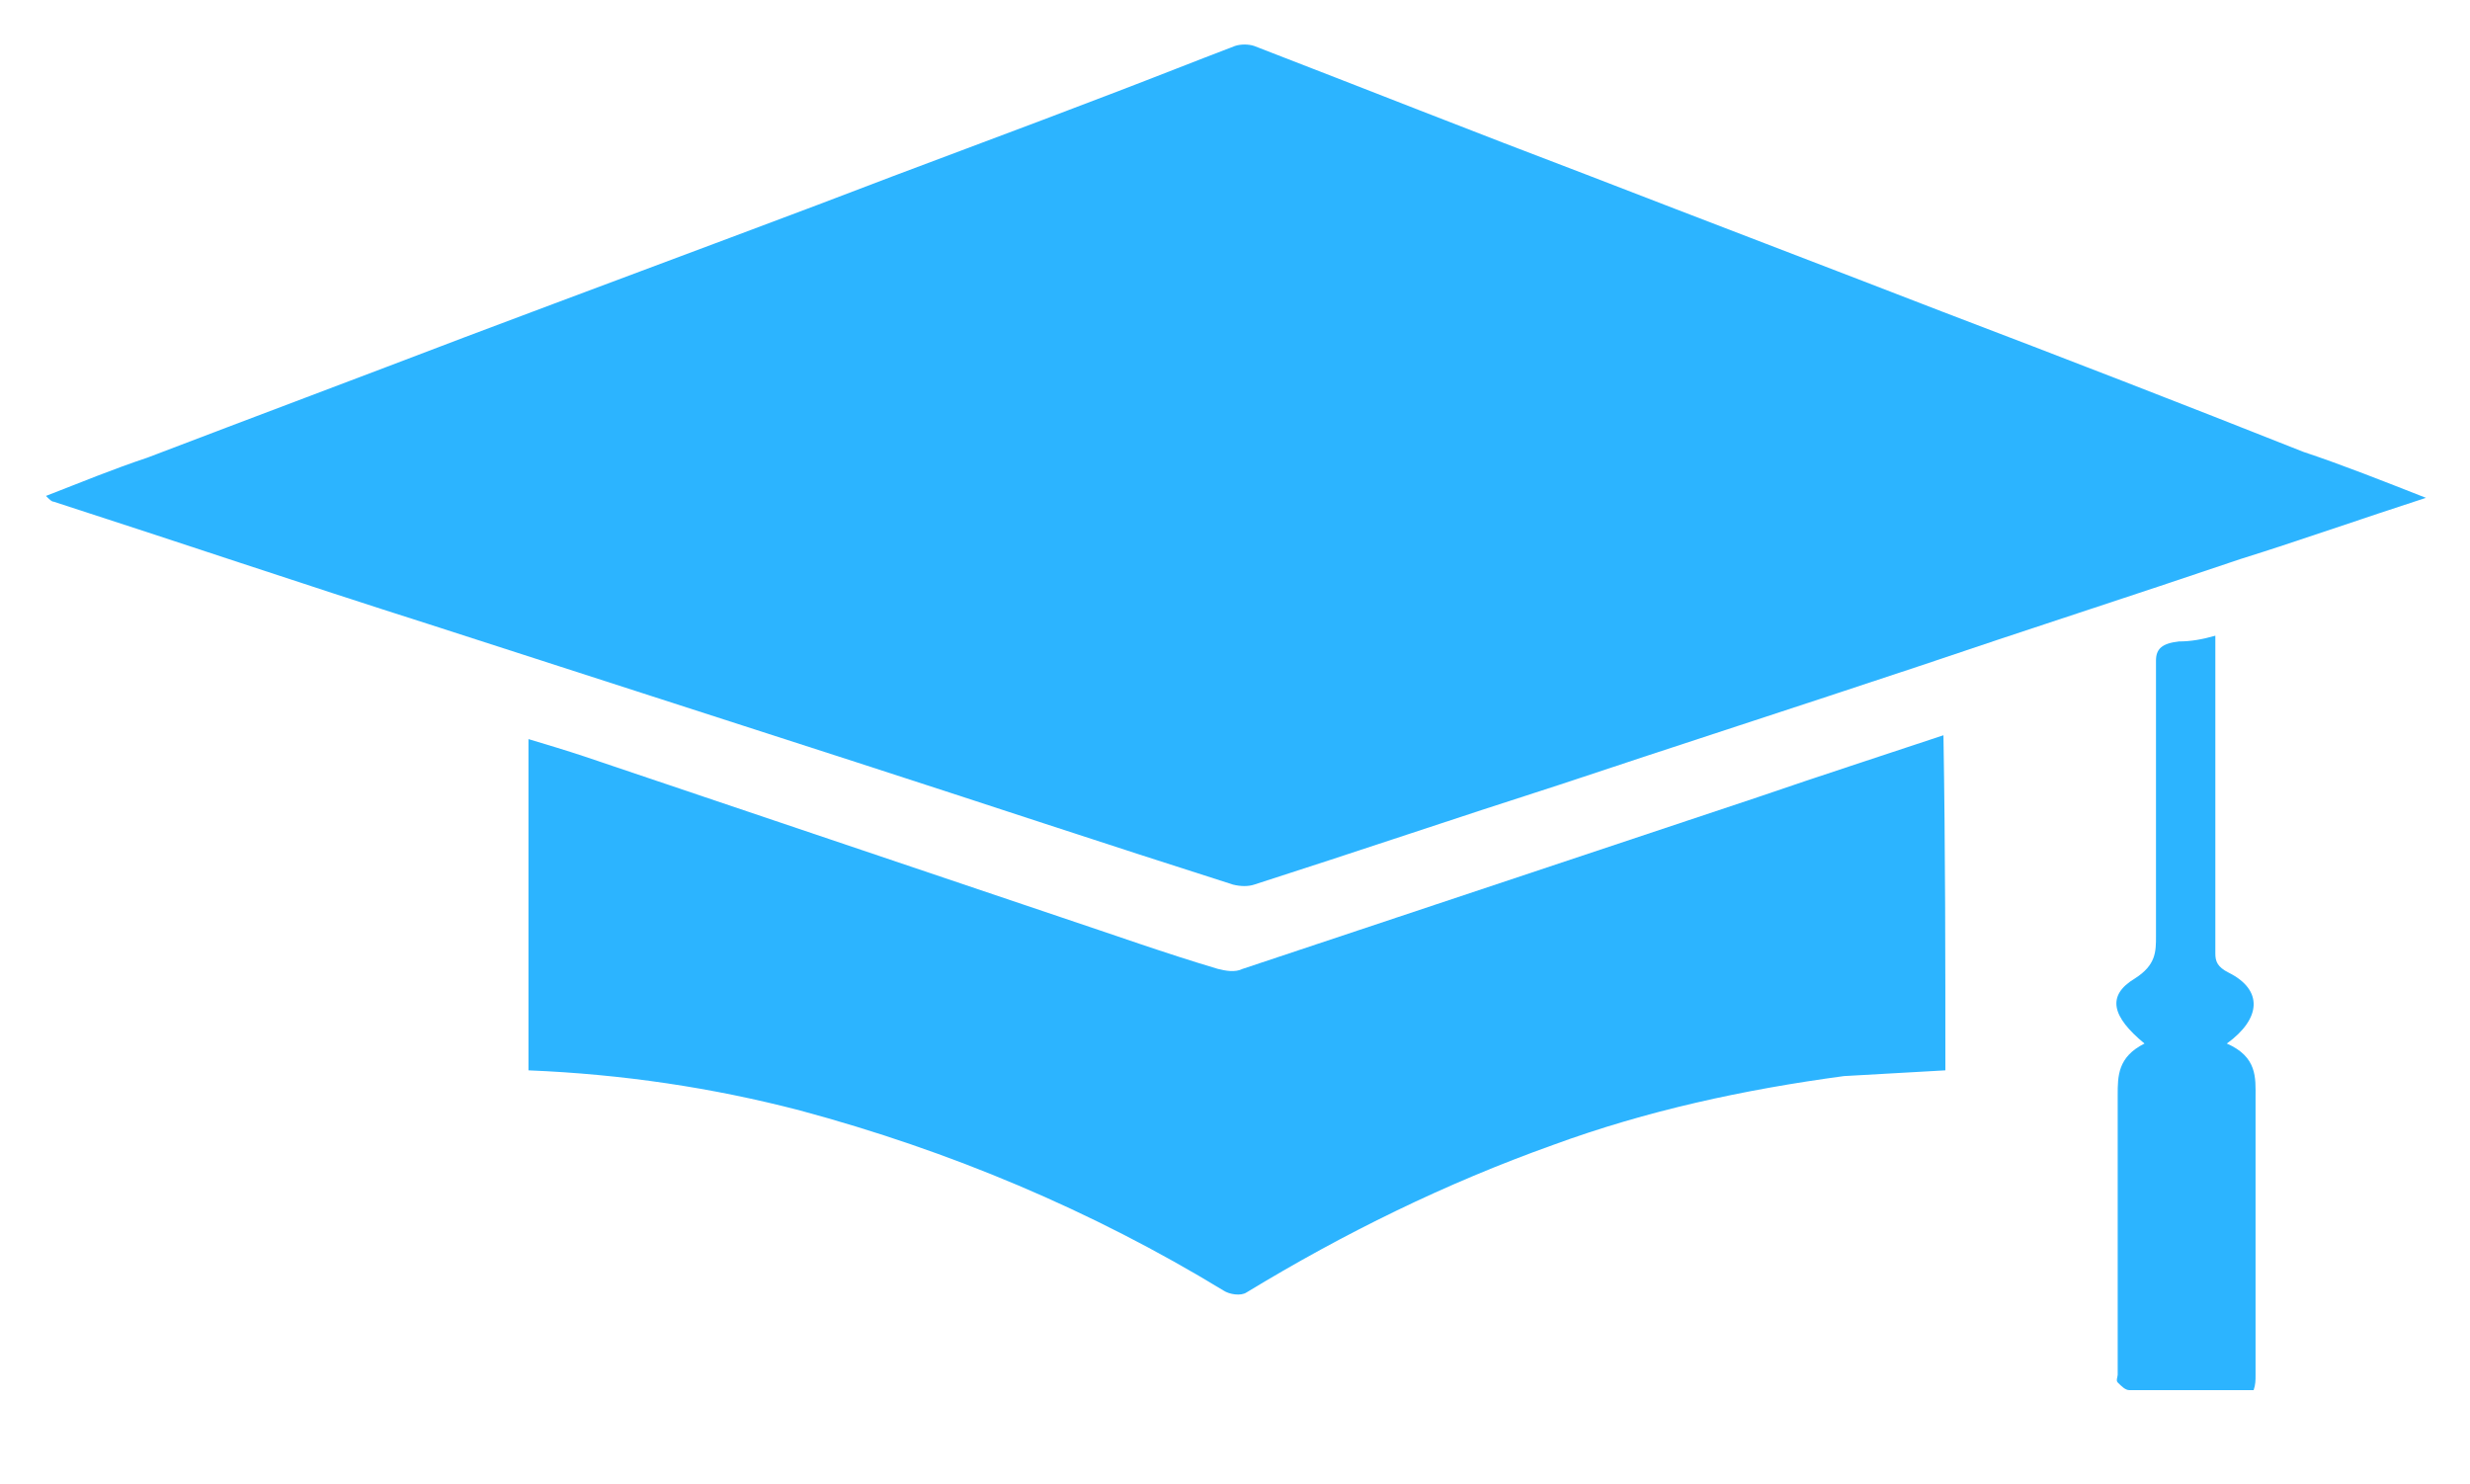
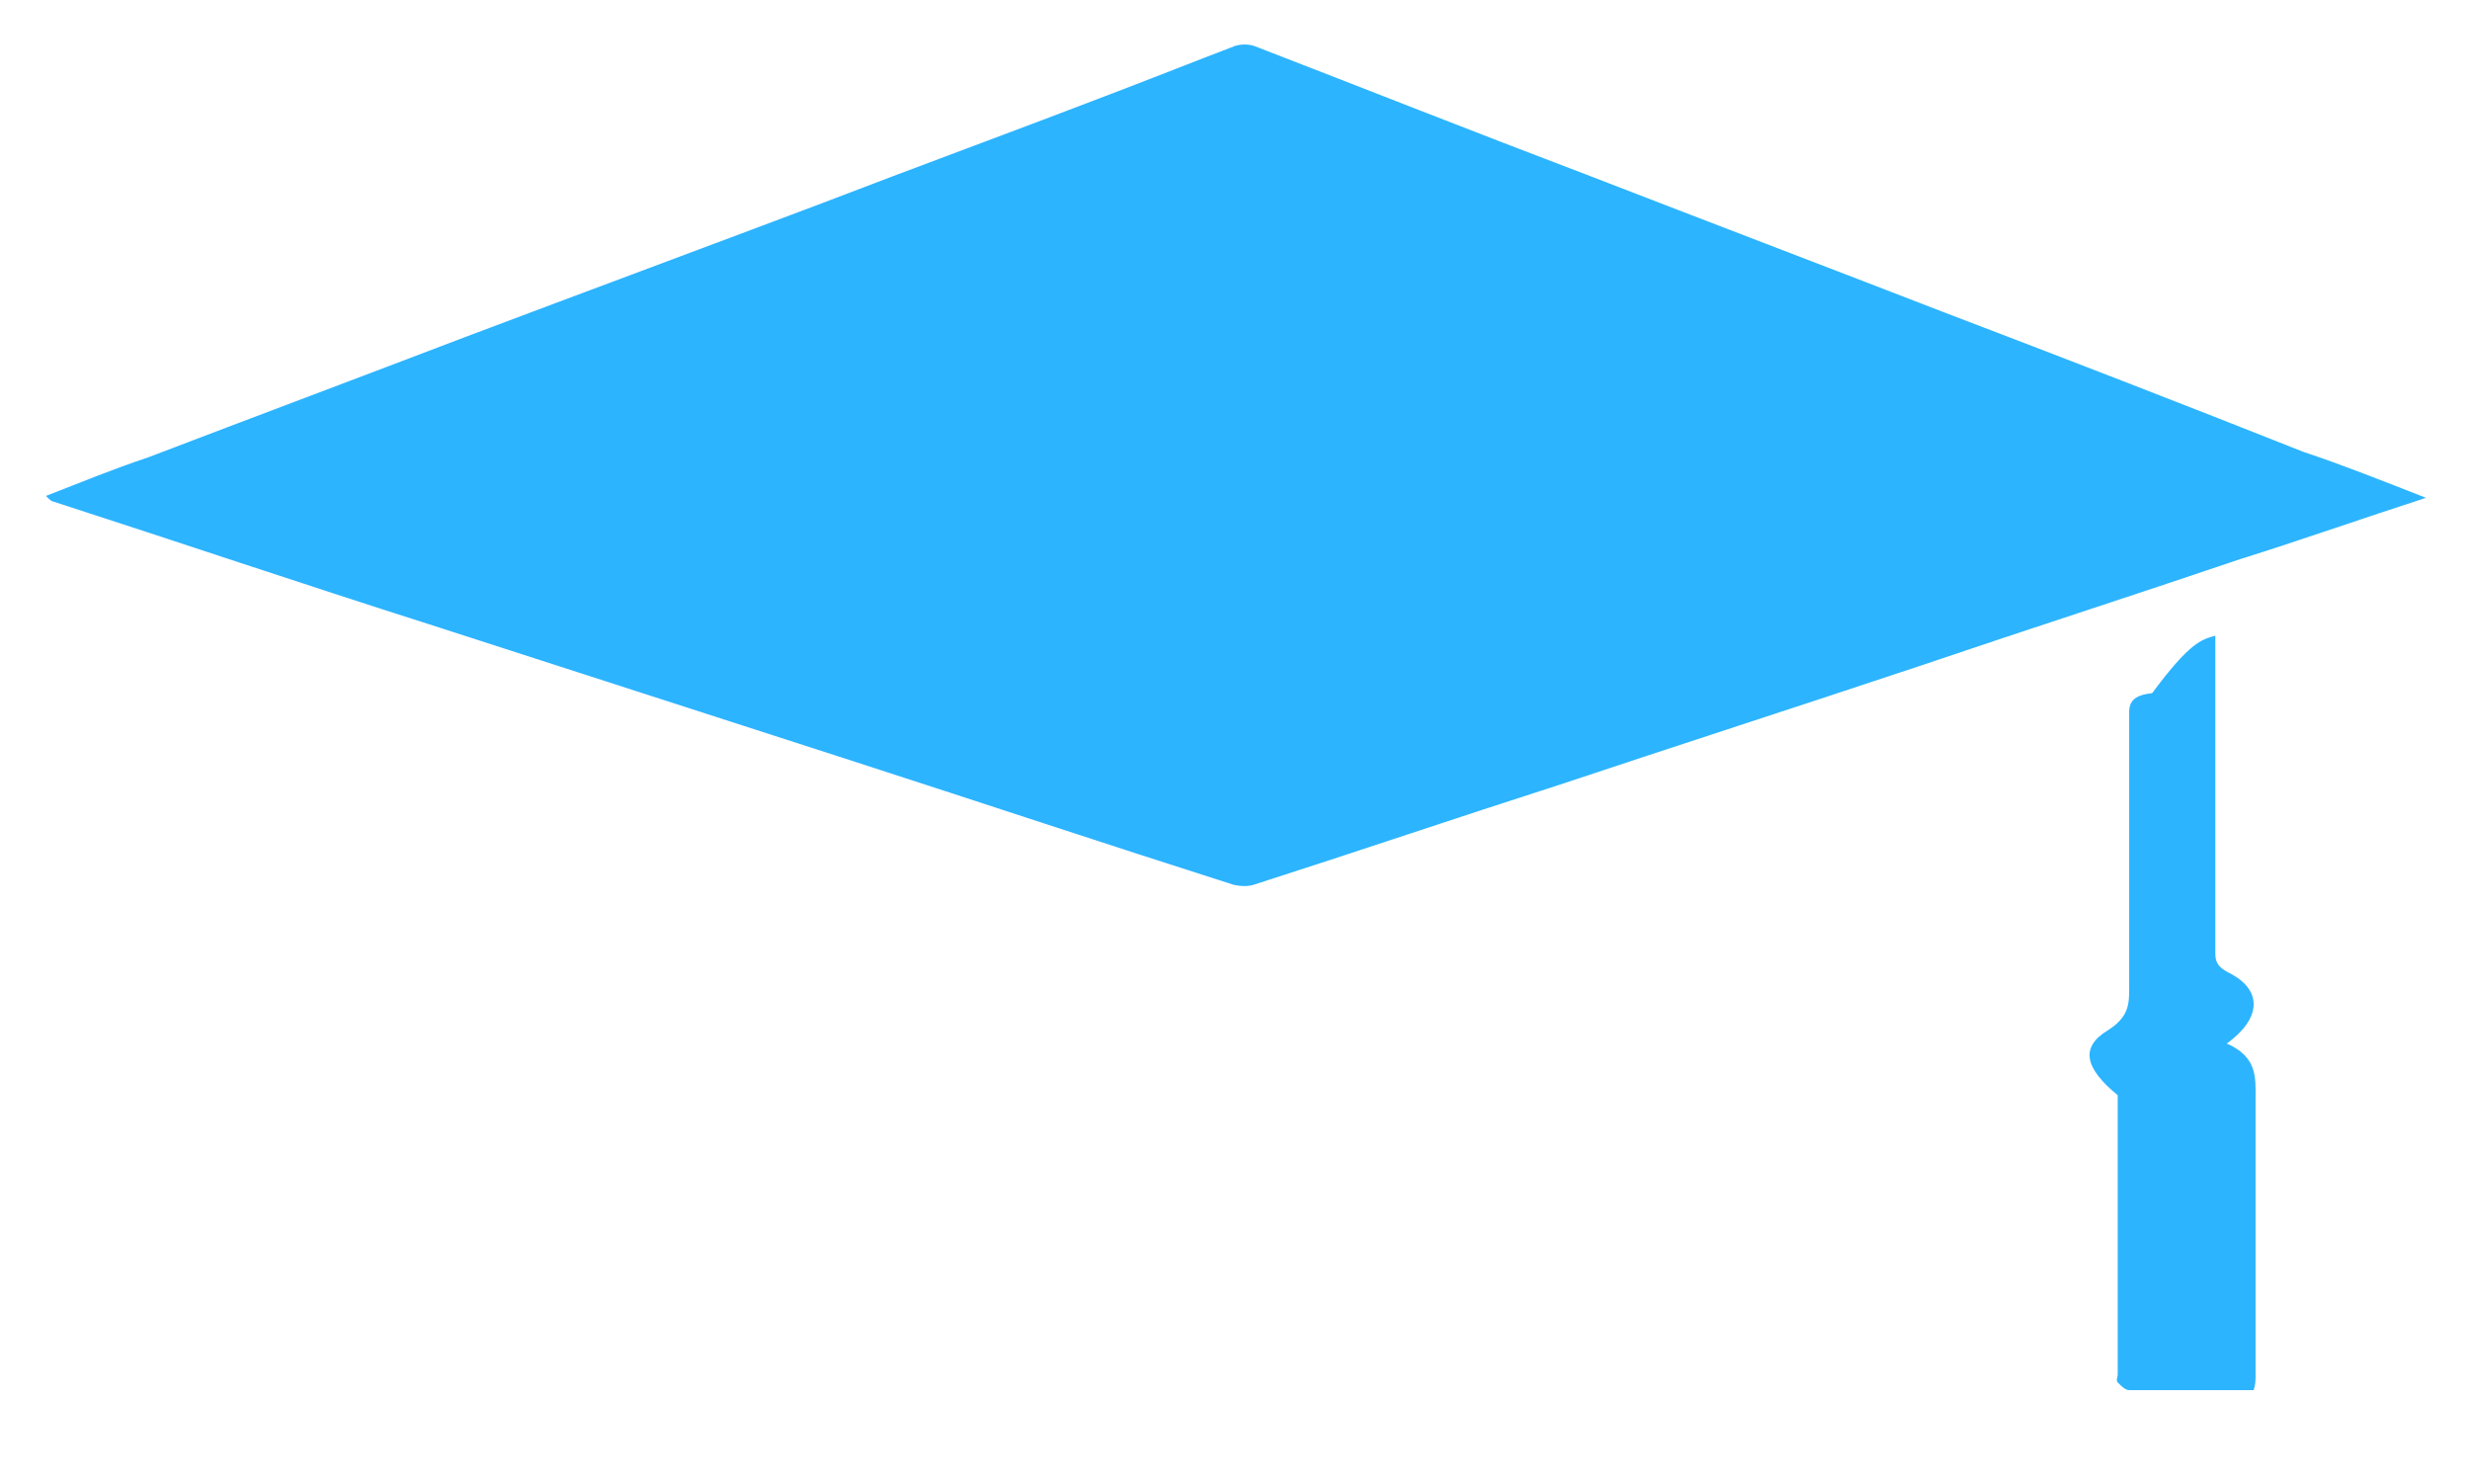
<svg xmlns="http://www.w3.org/2000/svg" version="1.1" id="Layer_1" x="0px" y="0px" viewBox="0 0 129 77.5" style="enable-background:new 0 0 129 77.5;" xml:space="preserve">
  <style type="text/css">
	.st0{fill:#2CB4FF;}
</style>
  <g id="VB3nNG.tif">
    <g>
      <path class="st0" d="M126.7,26c-3.4,1.1-6.5,2.2-9.7,3.2c-5.6,1.9-11.2,3.7-16.8,5.6c-6.3,2.1-12.5,4.1-18.8,6.2    c-5.3,1.7-10.6,3.5-15.9,5.2c-0.3,0.1-0.7,0.1-1.1,0c-6.6-2.1-13.2-4.3-19.7-6.4c-7.4-2.4-14.9-4.8-22.3-7.2    c-6.6-2.1-13.1-4.3-19.6-6.4c-0.1,0-0.2-0.1-0.4-0.3c1.8-0.7,3.5-1.4,5.3-2c5.5-2.1,11.1-4.2,16.6-6.3c6.1-2.3,12.3-4.6,18.4-6.9    c5.2-2,10.4-3.9,15.6-5.9c2.1-0.8,4.1-1.6,6.2-2.4c0.3-0.1,0.7-0.1,1,0C71.2,4.6,77,6.9,82.8,9.1c6.2,2.4,12.5,4.8,18.7,7.2    c6.3,2.4,12.5,4.8,18.8,7.3C122.4,24.3,124.4,25.1,126.7,26z" />
-       <path class="st0" d="M101.6,55.9c-1.8,0.1-3.6,0.2-5.3,0.3C91.1,56.9,86,58,81.1,59.8c-5.6,2-10.9,4.6-16,7.7    c-0.3,0.2-0.9,0.1-1.2-0.1C57,63.2,49.6,60.1,41.8,58c-4.6-1.2-9.3-1.9-14.2-2.1c0-5.7,0-11.4,0-17.3c1,0.3,2,0.6,2.9,0.9    c8.3,2.8,16.6,5.6,24.9,8.4c2.7,0.9,5.5,1.9,8.2,2.7c0.4,0.1,0.9,0.2,1.3,0c9-3,18-6,27-9c3.2-1.1,6.3-2.1,9.6-3.2    C101.6,44.4,101.6,50.1,101.6,55.9z" />
-       <path class="st0" d="M115.7,33.2c0,0.4,0,0.6,0,0.9c0,5.2,0,10.5,0,15.7c0,0.4,0.1,0.7,0.7,1c1.8,0.9,1.7,2.4-0.1,3.7    c1.6,0.7,1.5,1.8,1.5,2.8c0,4.8,0,9.6,0,14.5c0,0.3,0,0.5-0.1,0.8c-2.2,0-4.4,0-6.5,0c-0.2,0-0.4-0.2-0.6-0.4    c-0.1-0.1,0-0.3,0-0.4c0-4.9,0-9.7,0-14.6c0-1,0-2,1.4-2.7c-1.7-1.4-2-2.5-0.5-3.4c1.1-0.7,1.1-1.4,1.1-2.2c0-4.8,0-9.6,0-14.4    c0-0.6,0.3-0.9,1.2-1C114.4,33.5,115,33.4,115.7,33.2z" />
+       <path class="st0" d="M115.7,33.2c0,0.4,0,0.6,0,0.9c0,5.2,0,10.5,0,15.7c0,0.4,0.1,0.7,0.7,1c1.8,0.9,1.7,2.4-0.1,3.7    c1.6,0.7,1.5,1.8,1.5,2.8c0,4.8,0,9.6,0,14.5c0,0.3,0,0.5-0.1,0.8c-2.2,0-4.4,0-6.5,0c-0.2,0-0.4-0.2-0.6-0.4    c-0.1-0.1,0-0.3,0-0.4c0-4.9,0-9.7,0-14.6c-1.7-1.4-2-2.5-0.5-3.4c1.1-0.7,1.1-1.4,1.1-2.2c0-4.8,0-9.6,0-14.4    c0-0.6,0.3-0.9,1.2-1C114.4,33.5,115,33.4,115.7,33.2z" />
    </g>
  </g>
</svg>